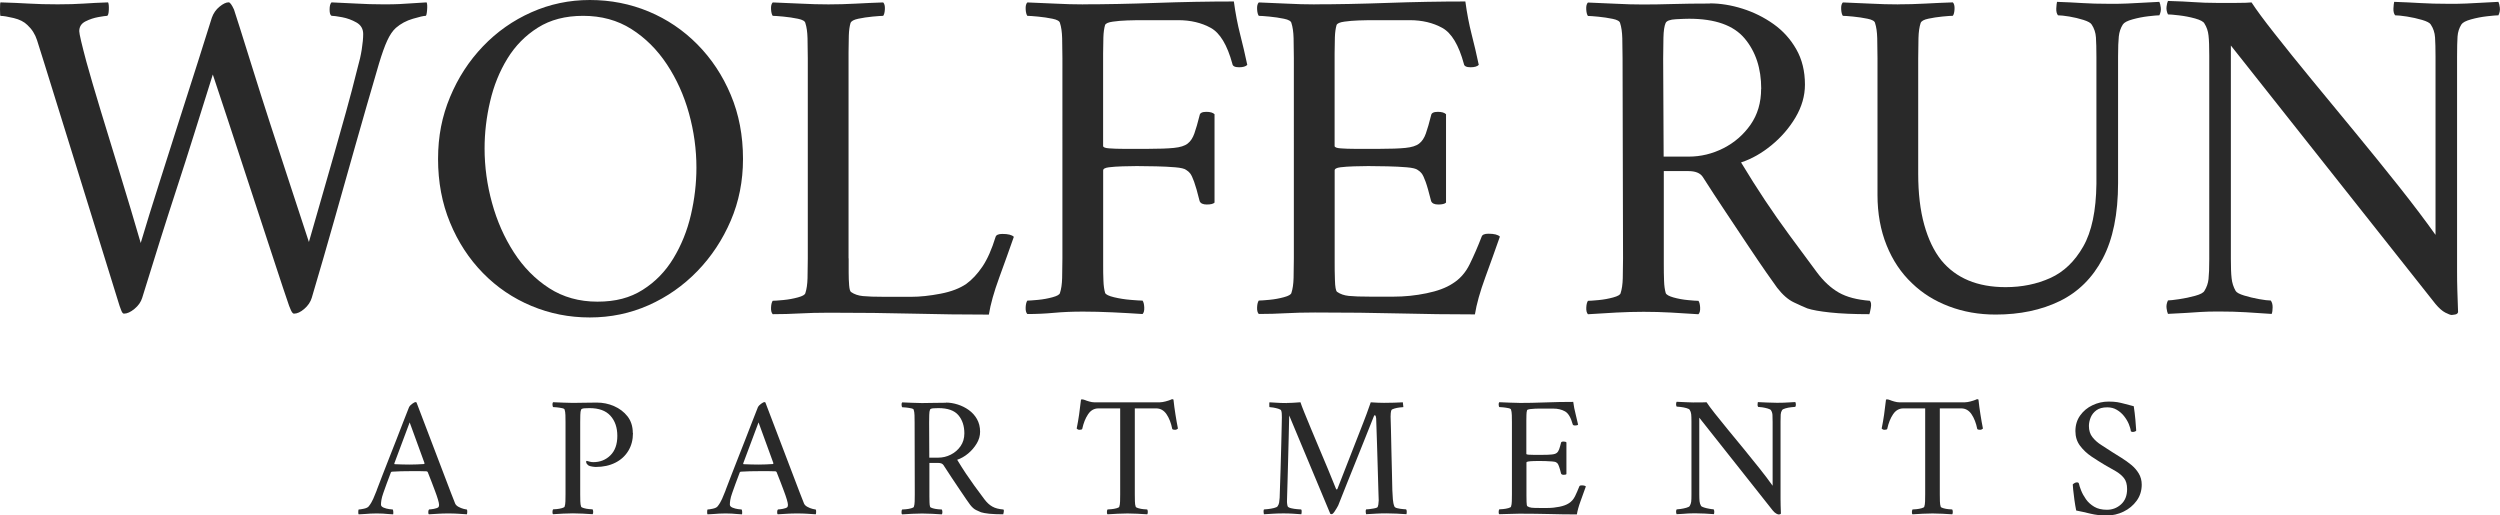
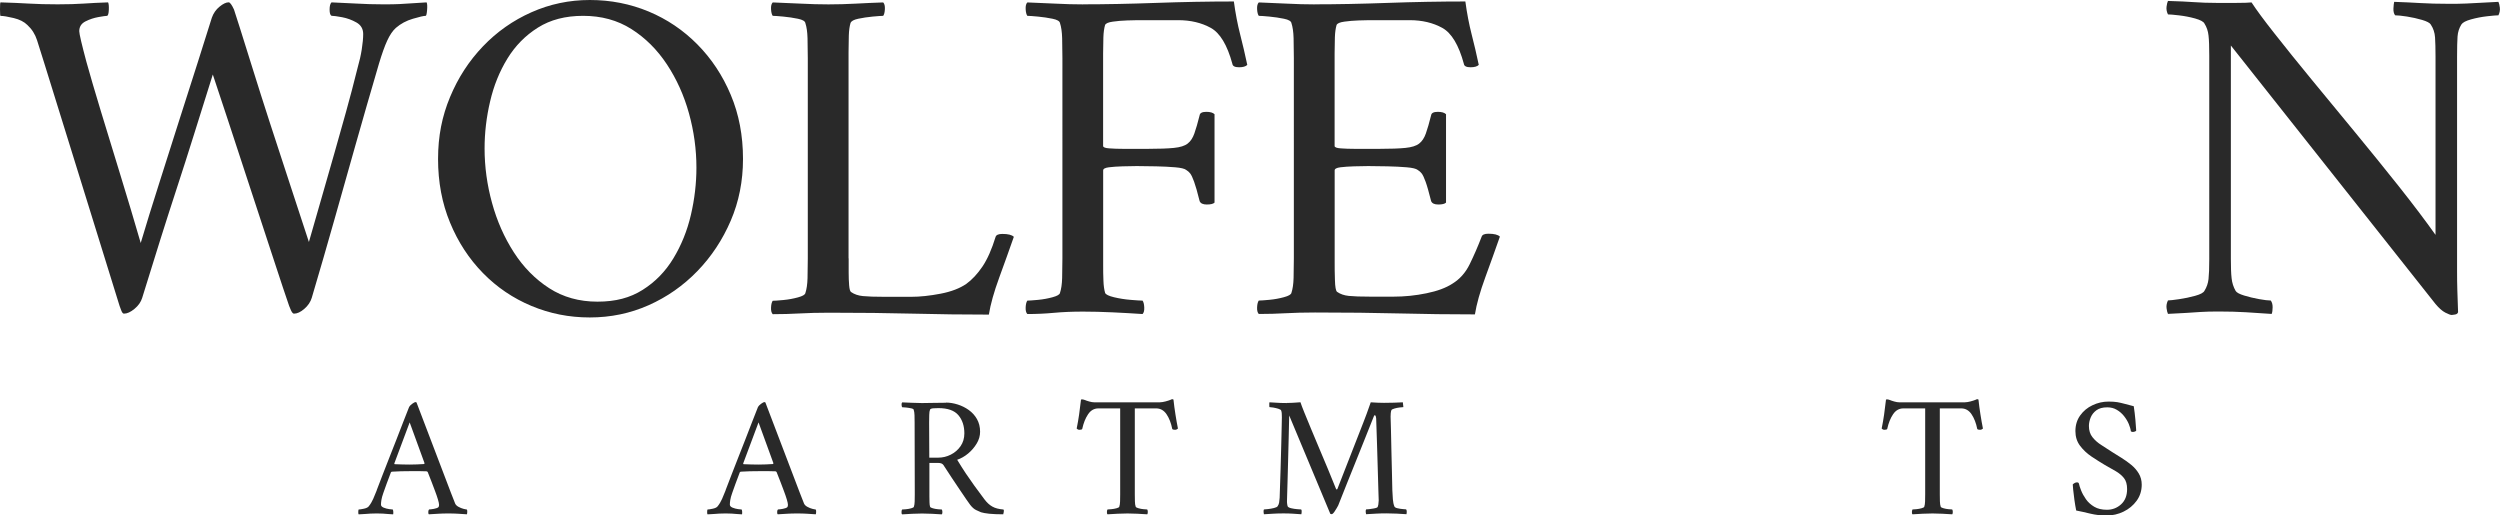
<svg xmlns="http://www.w3.org/2000/svg" id="Layer_1" viewBox="0 0 473.45 97.61">
  <defs>
    <style>
      .cls-1 {
        fill: #292929;
      }
    </style>
  </defs>
  <g>
    <path class="cls-1" d="M10.92.82c1.94,0,3.58-.05,4.91-.14s2.88-.17,4.64-.23c.12.24.17.71.14,1.41-.03.7-.14,1.08-.32,1.14-.24,0-.79.08-1.64.23-.85.15-1.67.42-2.46.82-.79.4-1.18,1.02-1.18,1.86,0,.24.12.88.36,1.91.24,1.03.58,2.33,1,3.91.67,2.43,1.58,5.53,2.73,9.32,1.15,3.79,2.39,7.85,3.73,12.19,1.33,4.34,2.61,8.6,3.82,12.78,1.03-3.46,2.18-7.19,3.46-11.19s2.55-8,3.82-12.01c1.27-4,2.46-7.7,3.55-11.1,1.09-3.4,1.97-6.19,2.64-8.37.3-.85.79-1.55,1.46-2.09.67-.55,1.24-.82,1.73-.82.24,0,.58.45,1,1.36.12.36.5,1.55,1.14,3.55s1.44,4.56,2.41,7.69c.97,3.12,2.06,6.55,3.27,10.28s2.46,7.54,3.73,11.41c1.27,3.88,2.49,7.58,3.64,11.1.97-3.4,1.85-6.46,2.64-9.19s1.53-5.32,2.23-7.78,1.41-4.99,2.14-7.6,1.49-5.49,2.27-8.64c.3-1.03.55-2.12.73-3.27s.27-2.12.27-2.91c0-.97-.43-1.7-1.27-2.18-.85-.48-1.76-.82-2.73-1s-1.64-.27-2-.27c-.24-.12-.36-.51-.36-1.18s.12-1.12.36-1.36c1.64.06,3.24.14,4.82.23s3.18.14,4.82.14c1.39,0,2.47,0,3.23-.05.76-.03,1.52-.08,2.27-.14.76-.06,1.71-.12,2.87-.18.12.24.15.73.09,1.46-.06.73-.15,1.09-.27,1.09-.36,0-1.17.18-2.41.55-1.24.36-2.32.94-3.23,1.73-.61.55-1.15,1.35-1.64,2.41-.49,1.06-1,2.5-1.55,4.32-1.64,5.58-3.12,10.73-4.46,15.46-1.33,4.73-2.65,9.4-3.96,14.01-1.3,4.61-2.74,9.58-4.32,14.92-.24.79-.71,1.49-1.41,2.09-.7.61-1.35.91-1.96.91-.18,0-.36-.2-.55-.59-.18-.39-.3-.68-.36-.86-.73-2.12-1.58-4.67-2.55-7.64-.97-2.97-2-6.11-3.09-9.41s-2.15-6.53-3.18-9.69c-1.03-3.15-1.97-6.02-2.82-8.6s-1.79-5.41-2.82-8.5c-1.27,4.06-2.46,7.84-3.55,11.32-1.09,3.49-2.17,6.85-3.23,10.1-1.06,3.24-2.12,6.55-3.18,9.91-1.06,3.37-2.2,7.02-3.41,10.96-.24.79-.73,1.49-1.46,2.09-.73.61-1.4.91-2,.91-.18,0-.35-.2-.5-.59s-.26-.68-.32-.86c-1.7-5.52-3.29-10.66-4.78-15.42s-2.99-9.6-4.5-14.51c-1.52-4.91-3.18-10.28-5-16.1-.55-1.76-1-3.2-1.36-4.32-.36-1.12-.97-2.08-1.82-2.86-.61-.61-1.47-1.05-2.59-1.32-1.12-.27-1.96-.41-2.5-.41C.04,3.01,0,2.6,0,1.78S.03.52.09.45c2.06.06,3.87.14,5.41.23,1.55.09,3.35.14,5.41.14h.01Z" />
    <path class="cls-1" d="M111.7,0c3.94,0,7.65.73,11.14,2.18,3.49,1.46,6.56,3.53,9.23,6.23s4.78,5.88,6.32,9.55c1.55,3.67,2.32,7.72,2.32,12.14,0,4.18-.77,8.08-2.32,11.69-1.55,3.61-3.65,6.79-6.32,9.55-2.67,2.76-5.75,4.91-9.23,6.46-3.49,1.55-7.2,2.32-11.14,2.32s-7.57-.73-11.05-2.18c-3.49-1.46-6.55-3.53-9.19-6.23s-4.72-5.88-6.23-9.55c-1.52-3.67-2.27-7.69-2.27-12.05s.76-8.1,2.27-11.73c1.51-3.64,3.59-6.84,6.23-9.6,2.64-2.76,5.7-4.91,9.19-6.46C104.14.77,107.82,0,111.7,0ZM110.42,3c-3.34,0-6.19.74-8.55,2.23-2.37,1.49-4.29,3.44-5.78,5.87s-2.58,5.12-3.27,8.1c-.7,2.97-1.05,5.94-1.05,8.91,0,3.46.47,6.9,1.41,10.32.94,3.43,2.32,6.55,4.14,9.37s4.05,5.08,6.69,6.78,5.68,2.55,9.14,2.55,6.19-.74,8.55-2.23c2.37-1.49,4.31-3.47,5.82-5.96,1.51-2.49,2.62-5.23,3.32-8.23.7-3,1.05-5.99,1.05-8.96,0-3.46-.47-6.88-1.41-10.28-.94-3.4-2.34-6.49-4.18-9.28-1.85-2.79-4.09-5.02-6.73-6.69s-5.68-2.5-9.14-2.5h-.01Z" />
    <path class="cls-1" d="M160.72,48.94v2.68c0,.88.03,1.68.09,2.41s.18,1.15.36,1.27c.61.43,1.35.68,2.23.77.88.09,2.26.14,4.14.14h5c1.7,0,3.56-.2,5.59-.59s3.65-1.02,4.87-1.86c1.09-.79,2.11-1.88,3.05-3.27s1.77-3.27,2.5-5.64c.12-.36.55-.55,1.27-.55,1.09,0,1.82.18,2.18.55-.85,2.43-1.77,5-2.77,7.73s-1.65,5.06-1.96,7c-4.79,0-9.55-.06-14.28-.18s-10.07-.18-16.01-.18c-2.06,0-3.91.05-5.55.14s-3.34.14-5.09.14c-.24-.24-.35-.67-.32-1.27.03-.61.14-1.03.32-1.27.36,0,1.03-.05,2-.14s1.89-.26,2.77-.5,1.35-.51,1.41-.82c.24-.73.38-1.67.41-2.82s.05-2.39.05-3.73V11.01c0-1.33-.02-2.59-.05-3.77s-.17-2.14-.41-2.87c-.06-.36-.53-.64-1.41-.82s-1.8-.32-2.77-.41c-.97-.09-1.64-.14-2-.14-.18-.24-.29-.67-.32-1.27-.03-.61.08-1.03.32-1.27,1.82.06,3.61.14,5.37.23s3.49.14,5.18.14,3.47-.05,5.14-.14c1.67-.09,3.41-.17,5.23-.23.24.24.35.67.32,1.27-.03.61-.14,1.03-.32,1.27-.36,0-1.03.05-2,.14-.97.09-1.88.23-2.73.41-.85.18-1.33.45-1.46.82-.18.61-.29,1.4-.32,2.36-.03.97-.05,2.03-.05,3.18v39.02h.02Z" />
    <path class="cls-1" d="M205.11.82c4.18,0,8.79-.09,13.83-.27,5.03-.18,9.94-.27,14.73-.27.3,2.24.7,4.31,1.18,6.19.48,1.88.94,3.82,1.36,5.82-.3.3-.82.45-1.55.45-.79,0-1.21-.21-1.27-.64-.97-3.58-2.34-5.85-4.09-6.82-1.76-.97-3.82-1.46-6.19-1.46h-7.64c-.36,0-1.03.02-2,.05s-1.88.11-2.73.23c-.85.12-1.33.33-1.46.64-.18.61-.29,1.4-.32,2.36-.03.97-.05,1.97-.05,3v17.55c0,.24.39.4,1.18.45.79.06,1.67.09,2.64.09h4.64c2.12,0,3.78-.06,4.96-.18,1.18-.12,2.05-.39,2.59-.82.55-.42.97-1.06,1.27-1.91s.64-2,1-3.46c.06-.42.48-.64,1.27-.64.73,0,1.24.15,1.55.45v16.74c-.24.24-.73.36-1.46.36s-1.18-.21-1.36-.64c-.42-1.7-.77-2.92-1.05-3.68-.27-.76-.52-1.27-.73-1.55-.21-.27-.47-.5-.77-.68-.3-.24-1-.41-2.09-.5s-2.29-.15-3.59-.18-2.53-.05-3.68-.05c-.79,0-1.68.02-2.68.05-1,.03-1.86.09-2.59.18s-1.09.29-1.09.59v17.74c0,1.15,0,2.2.05,3.14.03.94.14,1.71.32,2.32.12.3.68.58,1.68.82,1,.24,2.06.41,3.18.5s1.86.14,2.23.14c.18.24.29.67.32,1.27.03.61-.08,1.03-.32,1.27-1.82-.12-3.72-.23-5.68-.32-1.97-.09-3.84-.14-5.59-.14-2.06,0-3.9.08-5.5.23-1.61.15-3.29.23-5.05.23-.24-.24-.35-.67-.32-1.27.03-.61.14-1.03.32-1.27.36,0,1.03-.05,2-.14s1.89-.26,2.77-.5,1.35-.51,1.41-.82c.24-.73.38-1.67.41-2.82s.05-2.39.05-3.73V11.01c0-1.33-.02-2.59-.05-3.77s-.17-2.14-.41-2.87c-.06-.36-.53-.64-1.41-.82s-1.8-.32-2.77-.41c-.97-.09-1.64-.14-2-.14-.18-.24-.29-.67-.32-1.27-.03-.61.08-1.03.32-1.27,1.82.06,3.61.14,5.37.23s3.49.14,5.18.14h0Z" />
    <path class="cls-1" d="M248.95.82c4.18,0,8.79-.09,13.83-.27,5.03-.18,9.94-.27,14.73-.27.3,2.24.7,4.31,1.18,6.19.48,1.88.94,3.82,1.36,5.82-.3.3-.82.45-1.55.45-.79,0-1.21-.21-1.27-.64-.97-3.58-2.34-5.85-4.09-6.82-1.76-.97-3.82-1.46-6.19-1.46h-7.64c-.36,0-1.03.02-2,.05s-1.88.11-2.73.23c-.85.12-1.33.33-1.46.64-.18.61-.29,1.4-.32,2.36-.03.97-.05,1.97-.05,3v17.55c0,.24.39.4,1.18.45.79.06,1.67.09,2.64.09h4.64c2.12,0,3.78-.06,4.96-.18s2.05-.39,2.59-.82c.55-.42.97-1.06,1.27-1.91s.64-2,1-3.46c.06-.42.48-.64,1.27-.64.73,0,1.24.15,1.55.45v16.74c-.24.24-.73.36-1.46.36s-1.18-.21-1.36-.64c-.43-1.7-.77-2.92-1.05-3.68-.27-.76-.52-1.27-.73-1.55-.21-.27-.47-.5-.77-.68-.3-.24-1-.41-2.09-.5s-2.29-.15-3.59-.18-2.53-.05-3.68-.05c-.79,0-1.68.02-2.68.05-1,.03-1.86.09-2.59.18s-1.09.29-1.09.59v17.46c0,.85,0,1.94.05,3.27.03,1.33.17,2.09.41,2.27.61.43,1.35.68,2.23.77.88.09,2.26.14,4.14.14h4.28c2.12,0,4.21-.21,6.28-.64,2.06-.42,3.7-1.03,4.91-1.82,1.39-.85,2.49-2.08,3.27-3.68.79-1.61,1.55-3.35,2.27-5.23.12-.36.55-.55,1.27-.55,1.09,0,1.82.18,2.18.55-.85,2.43-1.77,5-2.77,7.73s-1.65,5.06-1.96,7c-4.79,0-9.55-.06-14.28-.18s-10.07-.18-16.01-.18c-2.06,0-3.91.05-5.55.14s-3.34.14-5.09.14c-.24-.24-.35-.67-.32-1.27.03-.61.14-1.03.32-1.27.36,0,1.03-.05,2-.14s1.89-.26,2.77-.5,1.35-.51,1.41-.82c.24-.73.38-1.67.41-2.82s.05-2.39.05-3.73V11.01c0-1.33-.02-2.59-.05-3.77s-.17-2.14-.41-2.87c-.06-.36-.53-.64-1.41-.82s-1.8-.32-2.77-.41c-.97-.09-1.64-.14-2-.14-.18-.24-.29-.67-.32-1.27-.03-.61.08-1.03.32-1.27,1.82.06,3.61.14,5.37.23s3.49.14,5.18.14h0Z" />
-     <path class="cls-1" d="M323.8.64c2,0,4.06.33,6.19,1,2.12.67,4.08,1.64,5.87,2.91,1.79,1.27,3.23,2.86,4.32,4.78,1.09,1.91,1.64,4.14,1.64,6.69,0,2.12-.59,4.18-1.77,6.19-1.18,2-2.7,3.76-4.55,5.28-1.85,1.52-3.77,2.61-5.78,3.27,1.58,2.61,3.09,5,4.55,7.19,1.45,2.18,2.97,4.35,4.55,6.5s3.33,4.53,5.28,7.14c1.27,1.7,2.65,2.97,4.14,3.82,1.49.85,3.44,1.36,5.87,1.55.24.24.3.7.18,1.36-.12.67-.21,1.06-.27,1.18-2.97,0-5.44-.11-7.41-.32s-3.41-.47-4.32-.77c-.61-.24-1.45-.62-2.55-1.14-1.09-.51-2.15-1.44-3.18-2.77-.36-.48-1.03-1.42-2-2.82-.97-1.39-2.12-3.09-3.46-5.09-1.33-2-2.76-4.14-4.27-6.41-1.52-2.27-2.97-4.5-4.37-6.69-.49-.73-1.4-1.09-2.73-1.09h-4.64v17.65c0,1.15.01,2.2.05,3.14.03.94.14,1.71.32,2.32.12.3.61.58,1.46.82.85.24,1.76.41,2.73.5s1.64.14,2,.14c.18.24.29.67.32,1.27.03.61-.08,1.03-.32,1.27-1.82-.12-3.56-.23-5.23-.32s-3.38-.14-5.14-.14-3.43.05-5.18.14c-1.76.09-3.55.2-5.37.32-.24-.24-.35-.67-.32-1.27.03-.61.14-1.03.32-1.27.36,0,1.03-.05,2-.14s1.89-.26,2.77-.5c.88-.24,1.35-.51,1.41-.82.24-.73.38-1.67.41-2.82s.05-2.39.05-3.73l-.09-37.93c0-1.33-.02-2.59-.05-3.77s-.17-2.14-.41-2.87c-.06-.36-.53-.64-1.41-.82s-1.79-.32-2.73-.41c-.94-.09-1.59-.14-1.96-.14-.18-.24-.29-.67-.32-1.27-.03-.61.08-1.03.32-1.27,1.82.06,3.59.14,5.32.23s3.44.14,5.14.14,3.65-.03,5.68-.09c2.03-.06,4.35-.09,6.96-.09l-.02-.03ZM333.54,16.83c0-3.88-1.05-7.06-3.14-9.55-2.09-2.49-5.59-3.73-10.51-3.73-.55,0-1.38.03-2.5.09s-1.77.3-1.96.73c-.24.55-.38,1.47-.41,2.77s-.05,2.62-.05,3.96l.09,18.56h4.73c2.3,0,4.5-.53,6.59-1.59s3.8-2.55,5.14-4.46c1.33-1.91,2-4.17,2-6.78h.02Z" />
-     <path class="cls-1" d="M359.46.82c1.76,0,3.47-.05,5.14-.14s3.41-.17,5.23-.23c.24.24.35.67.32,1.27-.03.61-.14,1.03-.32,1.27-.36,0-1.02.05-1.96.14-.94.09-1.83.23-2.68.41s-1.33.45-1.46.82c-.24.73-.38,1.68-.41,2.87-.03,1.18-.05,2.44-.05,3.77v21.92c0,3.7.38,6.91,1.14,9.64s1.83,4.97,3.23,6.73c2.79,3.4,6.85,5.09,12.19,5.09,3.09,0,5.91-.58,8.46-1.73,2.55-1.15,4.62-3.14,6.23-5.96s2.44-6.78,2.5-11.87V10.82c0-1.58-.03-2.82-.09-3.73-.06-.91-.33-1.73-.82-2.46-.18-.3-.7-.59-1.55-.86-.85-.27-1.74-.48-2.68-.64-.94-.15-1.65-.23-2.14-.23-.24-.3-.35-.74-.32-1.32.03-.58.08-.98.14-1.23,1.76.06,3.35.14,4.78.23s3.11.14,5.05.14c1.39,0,2.53,0,3.41-.05.88-.03,1.79-.08,2.73-.14s2.08-.12,3.41-.18c.12.24.21.61.27,1.09.06.49-.03.97-.27,1.46-.36,0-1.06.06-2.09.18-1.03.12-2.03.32-3,.59s-1.58.59-1.82.96c-.43.67-.68,1.43-.77,2.27-.09.85-.14,2.12-.14,3.82v23.92c0,5.88-.97,10.66-2.91,14.33-1.94,3.67-4.65,6.35-8.14,8.05-3.49,1.7-7.53,2.55-12.14,2.55-3.15,0-6.09-.51-8.82-1.55-2.73-1.03-5.06-2.49-7-4.37-2.06-1.94-3.67-4.33-4.82-7.19-1.15-2.85-1.73-6.03-1.73-9.55V11.01c0-1.33-.02-2.59-.05-3.77s-.17-2.14-.41-2.87c-.06-.36-.53-.64-1.41-.82s-1.79-.32-2.73-.41c-.94-.09-1.59-.14-1.96-.14-.18-.24-.29-.67-.32-1.27-.03-.61.08-1.03.32-1.27,1.82.06,3.59.14,5.32.23s3.44.14,5.14.14h0Z" />
    <path class="cls-1" d="M419.67.55h3.91c1.27,0,2.21-.03,2.82-.09.91,1.4,2.36,3.37,4.37,5.91,2,2.55,4.33,5.44,7,8.69,2.67,3.24,5.43,6.59,8.28,10.05,2.85,3.46,5.61,6.87,8.28,10.23,2.67,3.37,4.97,6.41,6.91,9.14V10.82c0-1.58-.03-2.82-.09-3.73-.06-.91-.33-1.73-.82-2.46-.18-.3-.73-.59-1.64-.86s-1.87-.48-2.87-.64c-1-.15-1.74-.23-2.23-.23-.24-.3-.35-.74-.32-1.32.03-.58.08-.98.14-1.23,1.76.06,3.41.14,4.96.23s3.29.14,5.23.14c1.39,0,2.53,0,3.41-.05.88-.03,1.79-.08,2.73-.14s2.08-.12,3.41-.18c.12.24.21.61.27,1.09.06.49-.03.97-.27,1.46-.36,0-1.08.06-2.14.18-1.06.12-2.08.32-3.05.59s-1.58.59-1.82.96c-.42.67-.67,1.43-.73,2.27-.06.85-.09,2.12-.09,3.82v40.57c0,1.27.01,2.5.05,3.68.03,1.18.08,2.56.14,4.14-.06.24-.24.39-.55.45-.3.06-.52.09-.64.09-.24,0-.65-.15-1.23-.45-.58-.3-1.2-.85-1.86-1.64l-38.75-48.94v40.39c0,1.58.04,2.81.14,3.68.09.88.35,1.68.77,2.41.18.3.71.59,1.59.86s1.82.5,2.82.68,1.74.27,2.23.27c.24.3.36.73.36,1.27s-.06.97-.18,1.27c-1.76-.12-3.4-.23-4.91-.32-1.52-.09-3.24-.14-5.18-.14-1.33,0-2.47.03-3.41.09s-1.85.12-2.73.18-2.02.12-3.41.18c-.12-.24-.21-.61-.27-1.09s.03-.97.27-1.46c.36,0,1.06-.08,2.09-.23,1.03-.15,2.05-.36,3.05-.64,1-.27,1.59-.59,1.77-.95.42-.67.68-1.41.77-2.23s.14-2.08.14-3.77V10.55c0-1.7-.04-2.97-.14-3.82-.09-.85-.35-1.61-.77-2.27-.18-.36-.77-.68-1.77-.96s-2.02-.47-3.05-.59-1.73-.18-2.09-.18c-.24-.48-.33-.97-.27-1.46.06-.48.15-.85.27-1.09,2.06.06,3.73.14,5,.23s2.64.14,4.09.14h.01Z" />
  </g>
  <g>
    <path class="cls-1" d="M71.34,92.84c.41-1.07.8-2.06,1.14-2.97s.75-1.93,1.19-3.05c.45-1.12.9-2.28,1.36-3.46.46-1.19.9-2.32,1.32-3.41.42-1.09.8-2.05,1.13-2.88.09-.17.28-.37.57-.59s.52-.33.67-.33c.04,0,.07,0,.08.02.01.01.04.03.08.05l6.5,17.06c.48,1.26.75,1.96.82,2.09.11.24.32.45.64.62.32.17.63.3.95.38.32.08.52.11.6.11.09.11.12.28.1.51-.02.23-.04.36-.07.41-.63-.04-1.2-.08-1.7-.11s-1.1-.05-1.8-.05c-.74,0-1.36.02-1.85.05-.49.03-1.11.07-1.85.11-.09-.09-.13-.24-.11-.46.01-.22.06-.37.15-.46.2,0,.5-.04.91-.11.41-.08.7-.18.85-.31.09-.09.13-.24.13-.46,0-.2-.07-.53-.21-1s-.32-1-.54-1.58c-.22-.59-.44-1.16-.65-1.72-.22-.56-.47-1.19-.75-1.91-.09-.09-.15-.13-.2-.13-.33-.02-.73-.03-1.21-.03h-1.96c-.65,0-1.21,0-1.67.02-.46.01-1.05.04-1.76.08-.02,0-.08.03-.16.1-.33.87-.6,1.61-.83,2.21s-.43,1.16-.6,1.68c-.2.55-.32,1-.38,1.37s-.08.66-.08.88c0,.24.17.43.51.57.34.14.69.23,1.05.28.36.04.58.07.67.07.04.04.08.18.1.41s.01.4-.03.51c-.41-.02-.77-.04-1.06-.07-.29-.02-.59-.04-.88-.07-.29-.02-.68-.03-1.16-.03s-.88.01-1.21.03-.65.04-.98.07c-.33.02-.74.04-1.24.07-.04-.04-.07-.18-.07-.41s.02-.4.07-.51c.2,0,.53-.05,1-.15s.78-.26.93-.47c.33-.41.6-.88.83-1.39s.45-1.05.67-1.62v-.02ZM77.58,80l-2.91,7.78c.02.09.04.13.07.13.41.02.91.04,1.49.05.58.01,1.04.02,1.39.02.5,0,.95-.01,1.36-.03.4-.02.84-.04,1.32-.07.04,0,.08-.05.1-.16l-2.81-7.71h0Z" />
-     <path class="cls-1" d="M119.87,82c0,1.29-.29,2.41-.88,3.38s-1.41,1.72-2.47,2.25-2.28.8-3.68.8c-.18,0-.4-.02-.69-.07-.28-.04-.51-.11-.69-.2-.04-.04-.13-.13-.26-.24-.13-.12-.2-.28-.2-.47,0-.13.05-.18.16-.16.17.04.36.09.56.15.2.05.41.08.65.08,1.28,0,2.36-.43,3.23-1.29s1.31-2.09,1.31-3.68-.44-2.86-1.31-3.82c-.87-.96-2.19-1.44-3.95-1.44-.2,0-.5.01-.9.03s-.64.11-.7.26c-.09.2-.14.53-.15,1s-.02.94-.02,1.42v13.59c0,.48,0,.93.02,1.34.01.41.06.75.15,1.01.04.11.22.21.52.29.31.09.63.15.96.18.34.03.57.05.7.05.06.09.1.24.11.46s-.03.37-.11.46c-.65-.04-1.28-.08-1.88-.11s-1.21-.05-1.85-.05-1.22.02-1.85.05-1.26.07-1.91.11c-.09-.09-.13-.24-.11-.46.01-.22.05-.37.11-.46.13,0,.36-.02.7-.05.34-.03.66-.09.98-.18.31-.09.48-.18.51-.29.09-.26.14-.6.15-1.01s.02-.86.02-1.34v-13.62c0-.48,0-.93-.02-1.36s-.06-.77-.15-1.03c-.02-.13-.19-.23-.51-.29-.32-.07-.64-.11-.98-.15-.34-.03-.57-.05-.7-.05-.06-.09-.1-.24-.11-.46s.03-.37.11-.46c.65.02,1.29.05,1.91.08s1.24.05,1.85.05,1.31-.01,2.04-.03,1.56-.03,2.5-.03c1.13,0,2.22.22,3.25.67s1.88,1.09,2.55,1.94c.66.85,1,1.9,1,3.14h.03Z" />
    <path class="cls-1" d="M137.41,92.84c.41-1.07.8-2.06,1.14-2.97s.75-1.93,1.19-3.05c.45-1.12.9-2.28,1.36-3.46.46-1.19.9-2.32,1.32-3.41.42-1.09.8-2.05,1.13-2.88.09-.17.28-.37.57-.59s.52-.33.67-.33c.04,0,.07,0,.08.02,0,.01.04.03.08.05l6.5,17.06c.48,1.26.75,1.96.82,2.09.11.24.32.45.64.62.32.17.63.3.95.38.32.08.52.11.6.11.09.11.12.28.1.51-.02.23-.04.36-.07.41-.63-.04-1.2-.08-1.7-.11s-1.1-.05-1.8-.05c-.74,0-1.36.02-1.85.05-.49.03-1.11.07-1.85.11-.09-.09-.13-.24-.11-.46,0-.22.06-.37.15-.46.2,0,.5-.04.91-.11.41-.08.7-.18.85-.31.09-.09.13-.24.13-.46,0-.2-.07-.53-.21-1s-.32-1-.54-1.58c-.22-.59-.44-1.16-.65-1.72-.22-.56-.47-1.19-.75-1.91-.09-.09-.15-.13-.2-.13-.33-.02-.73-.03-1.21-.03h-1.96c-.65,0-1.21,0-1.67.02-.46.01-1.05.04-1.76.08-.02,0-.08.03-.16.1-.33.87-.6,1.61-.83,2.21s-.43,1.16-.6,1.68c-.2.55-.32,1-.38,1.37s-.08.66-.08.88c0,.24.17.43.51.57s.69.23,1.05.28c.36.04.58.07.67.07.04.04.08.18.1.41s0,.4-.03.51c-.41-.02-.77-.04-1.06-.07-.29-.02-.59-.04-.88-.07-.29-.02-.68-.03-1.16-.03s-.88.01-1.21.03-.65.04-.98.07c-.33.02-.74.04-1.24.07-.04-.04-.07-.18-.07-.41s.02-.4.07-.51c.2,0,.53-.05,1-.15s.78-.26.93-.47c.33-.41.6-.88.83-1.39s.45-1.05.67-1.62v-.02ZM143.65,80l-2.91,7.78c.02.09.04.13.07.13.41.02.91.04,1.49.05s1.04.02,1.39.02c.5,0,.95-.01,1.36-.03.4-.02.84-.04,1.32-.07.04,0,.08-.05.1-.16l-2.81-7.71h-.01Z" />
    <path class="cls-1" d="M179.14,76.24c.72,0,1.46.12,2.22.36s1.47.59,2.11,1.05c.64.46,1.16,1.03,1.55,1.72s.59,1.49.59,2.4c0,.76-.21,1.5-.64,2.22s-.97,1.35-1.63,1.9-1.36.94-2.07,1.18c.57.94,1.11,1.8,1.63,2.58s1.07,1.56,1.63,2.34c.57.77,1.2,1.63,1.9,2.57.46.61.95,1.07,1.49,1.37.53.31,1.24.49,2.11.56.09.09.11.25.06.49-.04.24-.08.38-.1.42-1.07,0-1.96-.04-2.66-.11-.71-.08-1.23-.17-1.55-.28-.22-.09-.52-.22-.91-.41-.39-.18-.77-.52-1.14-1-.13-.17-.37-.51-.72-1.01s-.76-1.11-1.24-1.83c-.48-.72-.99-1.49-1.54-2.3s-1.07-1.62-1.57-2.4c-.18-.26-.5-.39-.98-.39h-1.67v6.34c0,.41,0,.79.02,1.13,0,.34.05.62.11.83.04.11.22.21.52.29.31.09.63.15.98.18s.59.05.72.05c.06.09.1.24.11.46s-.03.37-.11.46c-.65-.04-1.28-.08-1.88-.11s-1.21-.05-1.85-.05-1.23.02-1.86.05c-.63.03-1.27.07-1.93.11-.09-.09-.13-.24-.11-.46,0-.22.05-.37.11-.46.13,0,.37-.02.72-.05s.68-.09,1-.18c.32-.09.48-.18.51-.29.09-.26.14-.6.15-1.01s.02-.86.02-1.34l-.03-13.62c0-.48,0-.93-.02-1.36s-.06-.77-.15-1.03c-.02-.13-.19-.23-.51-.29-.32-.07-.64-.11-.98-.15-.34-.03-.57-.05-.7-.05-.06-.09-.1-.24-.11-.46s.03-.37.11-.46c.65.02,1.29.05,1.91.08s1.24.05,1.85.05,1.31-.01,2.04-.03,1.56-.03,2.5-.03v-.03ZM182.63,82.06c0-1.39-.38-2.54-1.13-3.43s-2.01-1.34-3.77-1.34c-.2,0-.5.01-.9.03s-.64.11-.7.26c-.09.2-.14.53-.15,1s-.02.94-.02,1.42l.03,6.67h1.7c.83,0,1.62-.19,2.37-.57s1.37-.91,1.85-1.6c.48-.69.72-1.5.72-2.43h0Z" />
    <path class="cls-1" d="M219.72,76.18c.26,0,.6-.05,1.01-.16.41-.11.72-.21.91-.29.17-.09.29-.13.36-.13s.14.02.23.07c.11.98.23,1.93.38,2.84.14.91.3,1.8.47,2.65-.04.04-.12.1-.23.16-.11.07-.24.09-.39.07-.24,0-.39-.05-.46-.16-.22-1.11-.58-2.04-1.08-2.78s-1.16-1.11-1.96-1.11h-4.05v16.27c0,.48,0,.93.02,1.34,0,.41.06.75.15,1.01.04.11.22.21.52.29.3.09.63.15.96.18.34.03.57.05.7.05.07.09.1.24.11.46s-.03.37-.11.46c-.65-.04-1.28-.08-1.88-.11s-1.22-.05-1.85-.05-1.23.02-1.86.05-1.27.07-1.93.11c-.09-.09-.13-.24-.11-.46,0-.22.05-.37.11-.46.13,0,.37-.02.72-.05s.68-.09,1-.18c.32-.09.48-.18.51-.29.09-.26.14-.6.15-1.01s.02-.86.02-1.34v-16.27h-4.12c-.81,0-1.46.37-1.96,1.11s-.87,1.67-1.11,2.78c-.06.11-.22.16-.46.16-.15.02-.28,0-.38-.07s-.17-.12-.21-.16c.17-.85.33-1.73.46-2.65.13-.91.25-1.86.36-2.84.11-.04.24-.05.39-.02.15.03.27.07.36.11.2.09.47.18.83.28s.67.15.93.15h12.49Z" />
    <path class="cls-1" d="M243.7,76.31c.55,0,1.02-.02,1.44-.05.41-.03.79-.06,1.14-.08.13.41.38,1.06.73,1.93.36.87.78,1.9,1.27,3.09.49,1.19,1.02,2.45,1.58,3.77.57,1.33,1.12,2.65,1.67,3.97.54,1.32,1.05,2.54,1.5,3.68.02.04.07.07.13.07s.11-.04.13-.13c.63-1.61,1.2-3.07,1.7-4.36.5-1.3,1.01-2.59,1.52-3.89s1.07-2.73,1.68-4.3c.2-.5.4-1.05.62-1.63.22-.59.48-1.32.78-2.19,1.02.07,1.86.1,2.52.1.57,0,1.2-.01,1.91-.03s1.26-.04,1.65-.07c.02.04.05.35.1.91-.15,0-.4.02-.74.07-.34.04-.66.11-.96.2-.31.09-.49.18-.56.29-.06.15-.11.35-.13.59-.02.24-.03.46-.03.65.02.54.04,1.37.07,2.48.02,1.11.05,2.36.08,3.74s.06,2.75.1,4.1c.03,1.35.06,2.55.08,3.59.02.61.05,1.19.1,1.73.04.54.14,1,.29,1.37.06.15.26.27.59.34.33.08.66.13,1,.16.34.03.55.05.64.05.09.15.13.33.11.54-.01.21-.03.33-.05.38-.63-.04-1.25-.08-1.85-.11s-1.25-.05-1.94-.05c-.74,0-1.38.02-1.93.05s-1.19.07-1.93.11c-.02-.04-.04-.17-.07-.39-.02-.22,0-.39.07-.52.13,0,.34-.02.62-.05.28-.03.57-.08.85-.13.28-.05.49-.11.62-.18.11-.07.18-.25.23-.56.04-.3.07-.57.07-.78,0-.24-.01-.55-.03-.93s-.03-.69-.03-.93c-.04-1.55-.09-3.03-.13-4.46s-.09-2.89-.13-4.38-.1-3.1-.16-4.82c0-.07-.02-.18-.06-.36-.04-.17-.12-.26-.23-.26-.04,0-.1.08-.16.23-.65,1.63-1.26,3.15-1.81,4.54-.56,1.39-1.09,2.74-1.62,4.04-.52,1.3-1.05,2.61-1.59,3.95-.53,1.34-1.11,2.78-1.72,4.33-.04.09-.14.26-.29.52-.15.26-.31.51-.47.74-.16.23-.31.35-.44.38-.04.02-.12.01-.23-.03-.02-.02-.04-.03-.07-.03l-7.78-18.62c-.02,1.39-.05,2.83-.1,4.31-.04,1.48-.08,2.92-.11,4.31s-.07,2.65-.1,3.77-.06,2.03-.08,2.71-.03,1.06-.03,1.13c0,.15,0,.32.03.51s.05.34.1.47c.07.15.29.27.67.36.38.09.77.15,1.16.18s.63.05.72.05c.09.09.12.25.1.49-.02.24-.04.38-.07.42-.63-.04-1.18-.08-1.63-.11-.46-.03-1.03-.05-1.73-.05-.74,0-1.36.02-1.86.05s-1.12.07-1.86.11c-.02-.04-.04-.17-.06-.39s0-.39.06-.52c.13,0,.39-.02.77-.07.38-.04.76-.11,1.13-.2.37-.09.6-.2.69-.33.15-.22.25-.45.29-.7s.08-.55.1-.9c.07-1.92.13-3.76.18-5.52.05-1.76.1-3.35.13-4.75s.06-2.55.08-3.43.03-1.4.03-1.55c0-.24,0-.47-.02-.69,0-.22-.05-.41-.11-.59-.04-.13-.22-.24-.54-.34-.32-.1-.64-.17-.98-.23-.34-.05-.57-.08-.7-.08-.02,0-.03-.15-.03-.44s0-.45.03-.47c.5.02.9.04,1.21.07.3.02.61.04.91.05.31.01.7.02,1.18.02v-.02Z" />
-     <path class="cls-1" d="M287.68,76.31c1.5,0,3.16-.03,4.97-.1s3.57-.1,5.29-.1c.11.81.25,1.55.43,2.22.17.68.34,1.37.49,2.09-.11.11-.29.16-.56.16s-.44-.08-.46-.23c-.35-1.28-.84-2.1-1.47-2.45s-1.37-.52-2.22-.52h-2.74c-.13,0-.37,0-.72.02-.35.01-.68.04-.98.08-.31.04-.48.12-.52.23-.07.22-.1.5-.11.85-.01.35-.02.71-.02,1.08v6.31c0,.09.14.14.42.16.28.02.6.03.95.03h1.67c.76,0,1.36-.02,1.78-.07.43-.04.74-.14.93-.29.2-.15.35-.38.46-.69.11-.3.23-.72.36-1.24.02-.15.17-.23.46-.23.26,0,.45.05.56.16v6.01c-.09.09-.26.13-.52.13s-.42-.08-.49-.23c-.15-.61-.28-1.05-.38-1.32s-.18-.46-.26-.56-.17-.18-.28-.24c-.11-.09-.36-.15-.75-.18s-.82-.05-1.29-.07c-.47-.01-.91-.02-1.32-.02-.28,0-.6,0-.96.02-.36.01-.67.03-.93.07s-.39.1-.39.21v6.27c0,.31,0,.7.02,1.18.01.48.06.75.15.82.22.15.48.24.8.28s.81.05,1.49.05h1.54c.76,0,1.51-.08,2.25-.23s1.33-.37,1.76-.65c.5-.3.89-.75,1.18-1.32.28-.58.56-1.2.82-1.88.04-.13.2-.2.46-.2.39,0,.65.07.78.2-.31.87-.64,1.8-1,2.78-.36.98-.59,1.82-.7,2.52-1.72,0-3.43-.02-5.13-.07-1.7-.04-3.62-.07-5.75-.07-.74,0-1.4.02-1.99.05-.59.03-1.2.05-1.83.05-.09-.09-.13-.24-.11-.46.01-.22.05-.37.11-.46.13,0,.37-.02.72-.05s.68-.09,1-.18c.32-.09.48-.18.51-.29.09-.26.14-.6.15-1.01.01-.41.02-.86.02-1.34v-13.62c0-.48,0-.93-.02-1.36s-.06-.77-.15-1.03c-.02-.13-.19-.23-.51-.29-.32-.07-.65-.11-1-.15s-.59-.05-.72-.05c-.06-.09-.1-.24-.11-.46-.01-.22.03-.37.11-.46.65.02,1.3.05,1.93.08s1.25.05,1.86.05h-.04Z" />
-     <path class="cls-1" d="M320.78,76.21h1.4c.46,0,.8-.01,1.01-.03.33.5.85,1.21,1.57,2.12s1.56,1.96,2.52,3.12c.96,1.17,1.95,2.37,2.97,3.61s2.01,2.47,2.97,3.68,1.79,2.3,2.48,3.28v-12.09c0-.57-.01-1.01-.03-1.34-.02-.33-.12-.62-.29-.88-.07-.11-.26-.21-.59-.31s-.67-.17-1.03-.23c-.36-.05-.63-.08-.8-.08-.09-.11-.13-.27-.11-.47.01-.21.03-.35.05-.44.63.02,1.22.05,1.78.08s1.18.05,1.88.05c.5,0,.91,0,1.23-.02.32-.01.64-.03.98-.05.34-.02.75-.04,1.23-.07.04.09.08.22.1.39.02.17-.01.35-.1.52-.13,0-.39.02-.77.07-.38.04-.75.11-1.09.21-.35.1-.57.21-.65.34-.15.24-.24.51-.26.82-.02.31-.03.76-.03,1.37v14.57c0,.46,0,.9.02,1.32.01.43.03.92.05,1.49-.02.09-.09.14-.2.16-.11.02-.19.03-.23.03-.09,0-.23-.05-.44-.16s-.43-.3-.67-.59l-13.92-17.58v14.51c0,.57.02,1.01.05,1.32.03.32.13.6.28.87.07.11.26.21.57.31s.65.18,1.01.24c.36.07.63.1.8.1.09.11.13.26.13.46s-.02.35-.07.46c-.63-.04-1.22-.08-1.76-.11-.55-.03-1.17-.05-1.86-.05-.48,0-.89.01-1.23.03s-.66.04-.98.07c-.32.02-.72.04-1.23.07-.04-.09-.08-.22-.1-.39-.02-.17.01-.35.1-.52.13,0,.38-.03.75-.08s.73-.13,1.09-.23c.36-.1.57-.21.64-.34.15-.24.24-.51.28-.8s.05-.75.05-1.36v-13.85c0-.61-.02-1.07-.05-1.37s-.13-.58-.28-.82c-.07-.13-.28-.24-.64-.34-.36-.1-.72-.17-1.09-.21s-.62-.07-.75-.07c-.09-.17-.12-.35-.1-.52s.05-.3.1-.39c.74.02,1.34.05,1.8.08s.95.05,1.47.05h0Z" />
    <path class="cls-1" d="M372.17,76.18c.26,0,.6-.05,1.01-.16s.72-.21.91-.29c.17-.09.29-.13.36-.13s.14.02.23.07c.11.98.23,1.93.38,2.84.14.91.3,1.8.47,2.65-.04.04-.12.1-.23.16-.11.07-.24.09-.39.07-.24,0-.39-.05-.46-.16-.22-1.11-.58-2.04-1.08-2.78s-1.15-1.11-1.96-1.11h-4.05v16.27c0,.48,0,.93.02,1.34.01.41.06.75.15,1.01.04.11.22.21.52.29.3.09.63.15.96.18s.57.05.7.05c.07.09.1.24.11.46.01.22-.03.37-.11.46-.65-.04-1.28-.08-1.88-.11s-1.21-.05-1.85-.05-1.23.02-1.86.05c-.63.03-1.27.07-1.93.11-.09-.09-.13-.24-.11-.46.01-.22.05-.37.11-.46.13,0,.37-.02.72-.05s.68-.09,1-.18c.32-.09.48-.18.51-.29.09-.26.14-.6.15-1.01.01-.41.02-.86.02-1.34v-16.27h-4.12c-.81,0-1.46.37-1.96,1.11s-.87,1.67-1.11,2.78c-.07.11-.22.16-.46.16-.15.02-.28,0-.38-.07s-.17-.12-.21-.16c.17-.85.33-1.73.46-2.65.13-.91.25-1.86.36-2.84.11-.04.24-.05.39-.02.15.03.27.07.36.11.2.09.47.18.83.28s.67.15.93.15h12.49Z" />
    <path class="cls-1" d="M399.29,76.05c.68,0,1.24.04,1.68.11.45.08.9.18,1.37.31s1.05.28,1.75.46c.13.83.23,1.68.31,2.56s.13,1.54.15,1.98c.02.11-.05.19-.23.25s-.32.08-.42.08c-.15,0-.27-.04-.36-.13-.04-.39-.18-.85-.39-1.37-.22-.52-.52-1.02-.9-1.5s-.84-.88-1.37-1.19c-.53-.32-1.14-.47-1.81-.47-.87,0-1.56.19-2.06.56-.5.37-.86.83-1.08,1.37s-.33,1.08-.33,1.6c0,.85.22,1.56.67,2.12.45.57,1.01,1.07,1.7,1.5.69.44,1.38.88,2.07,1.34.52.33,1.1.69,1.73,1.08s1.24.83,1.83,1.31,1.07,1.03,1.44,1.65.56,1.32.56,2.11c0,1.15-.32,2.17-.96,3.05s-1.47,1.57-2.48,2.06-2.09.74-3.22.74c-1.07,0-2.1-.12-3.09-.36s-1.88-.44-2.66-.59c-.13-.63-.24-1.31-.34-2.03s-.18-1.35-.23-1.9c-.05-.54-.08-.88-.08-1.01.11-.11.23-.2.38-.28.14-.08.29-.11.44-.11.2,0,.32.1.36.29.06.31.2.72.41,1.26.21.53.51,1.08.91,1.65s.93,1.04,1.57,1.42,1.44.57,2.4.57c1.02,0,1.92-.34,2.68-1.03.76-.69,1.14-1.65,1.14-2.89,0-.89-.2-1.59-.6-2.09s-.93-.94-1.57-1.31c-.64-.37-1.33-.76-2.07-1.18-.81-.48-1.64-1.01-2.5-1.58-.86-.58-1.58-1.26-2.17-2.04-.59-.78-.88-1.71-.88-2.78,0-1.13.3-2.12.9-2.96s1.38-1.49,2.34-1.94c.96-.46,1.97-.69,3.04-.69h-.03Z" />
  </g>
</svg>